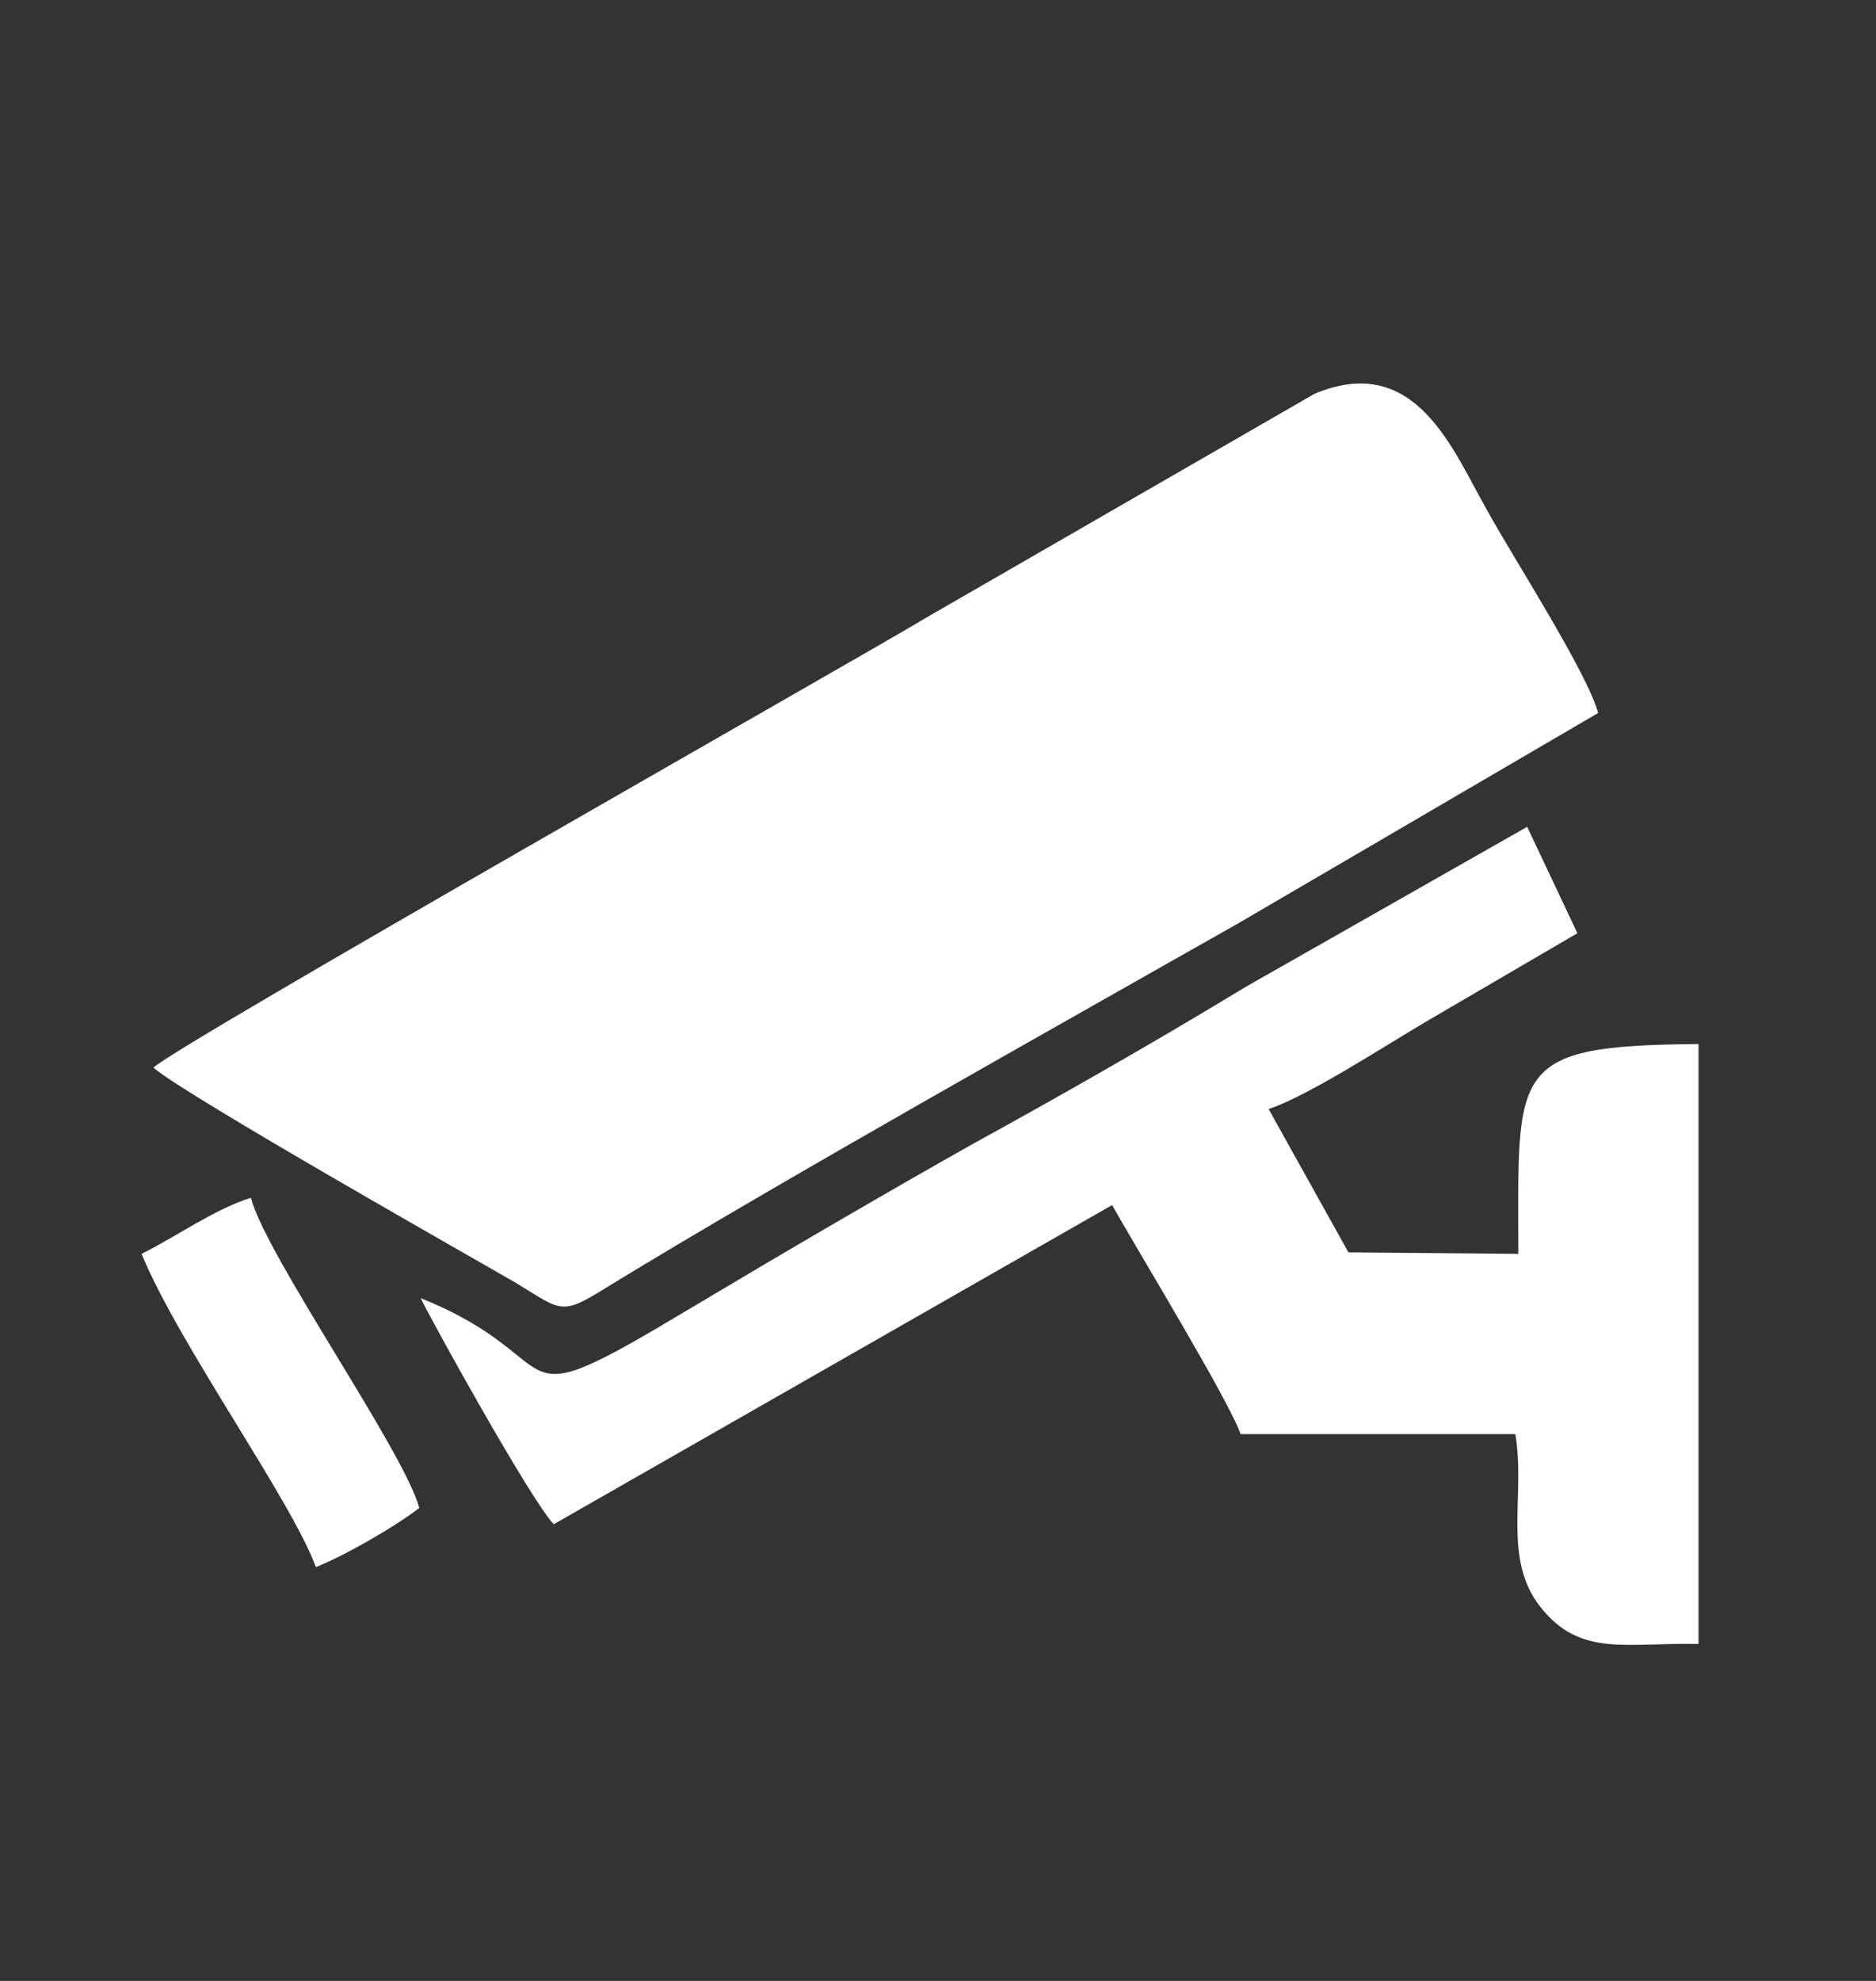
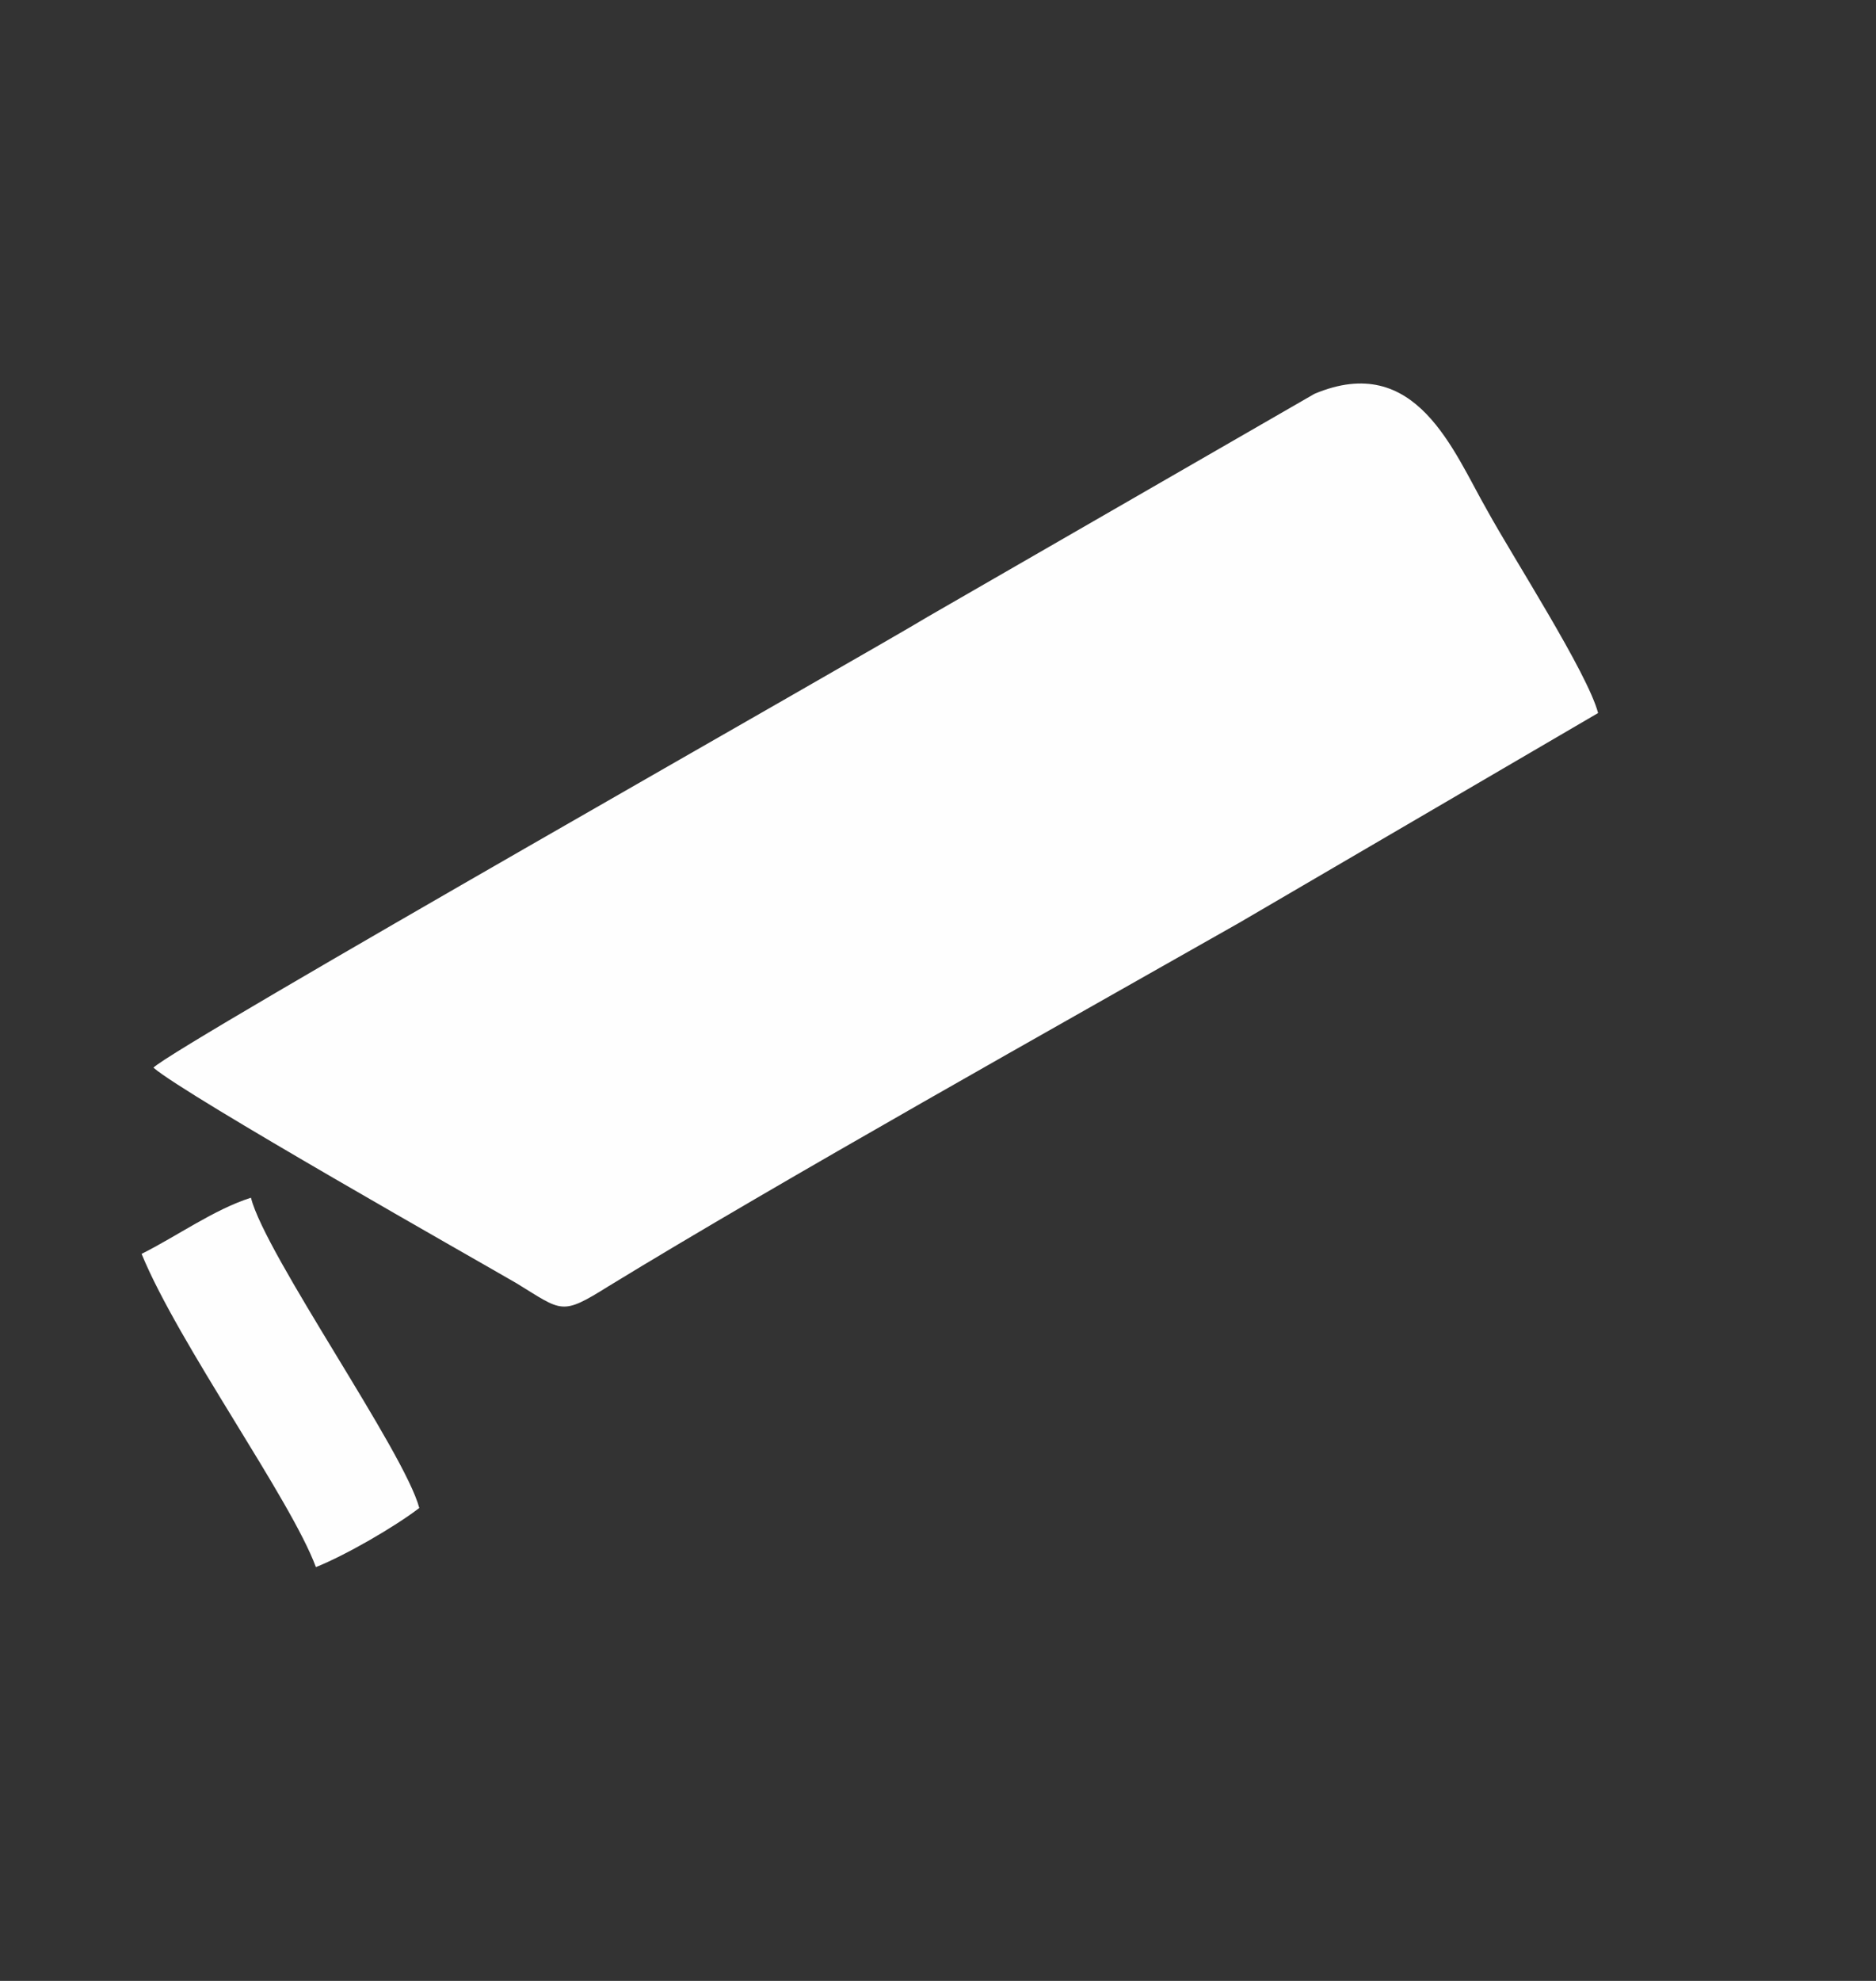
<svg xmlns="http://www.w3.org/2000/svg" xmlns:ns1="http://www.serif.com/" width="100%" height="100%" viewBox="0 0 36 38" version="1.1" xml:space="preserve" style="fill-rule:evenodd;clip-rule:evenodd;stroke-linejoin:round;stroke-miterlimit:1.414;">
  <rect x="0" y="0" width="36" height="38" fill="#333333" stroke="none" />
  <g id="_15" ns1:id="15">
    <path d="M2.944,20.481c0.623,0.539 6.293,3.742 6.973,4.139c0.879,0.538 0.85,0.623 1.757,0.056c3.289,-2.012 8.759,-5.074 12.104,-6.973l6.889,-4.025c-0.199,-0.765 -1.645,-3.005 -2.126,-3.884c-0.652,-1.133 -1.361,-3.061 -3.317,-2.239l-7.427,4.28c-1.02,0.624 -14.428,8.221 -14.853,8.646Z" style="fill:#fefefe;" />
-     <path d="M24.345,21.275c0.766,-0.255 2.24,-1.219 3.062,-1.701l2.863,-1.672l-0.964,-2.041l-5.386,3.061c-1.729,1.049 -3.515,2.069 -5.272,3.033c-1.758,0.992 -3.6,2.069 -5.358,3.118c-3.827,2.296 -2.183,1.049 -5.216,-0.17c0.17,0.369 2.098,3.855 2.552,4.337l10.715,-6.123c0.51,0.907 2.239,3.742 2.466,4.394l5.272,0c0.199,1.191 -0.255,2.381 0.482,3.317c0.765,0.963 1.616,0.68 3.033,0.708l0,-11.508c-3.657,0.028 -3.458,0.453 -3.458,4.025l-3.26,-0.029l-1.531,-2.749Z" style="fill:#fefefe;" />
    <path d="M2.717,24.053c0.709,1.729 2.863,4.705 3.345,6.009c0.567,-0.227 1.502,-0.765 1.984,-1.134c-0.283,-1.077 -2.948,-4.847 -3.231,-5.952c-0.709,0.226 -1.418,0.737 -2.098,1.077Z" style="fill:#fefefe;" />
  </g>
</svg>